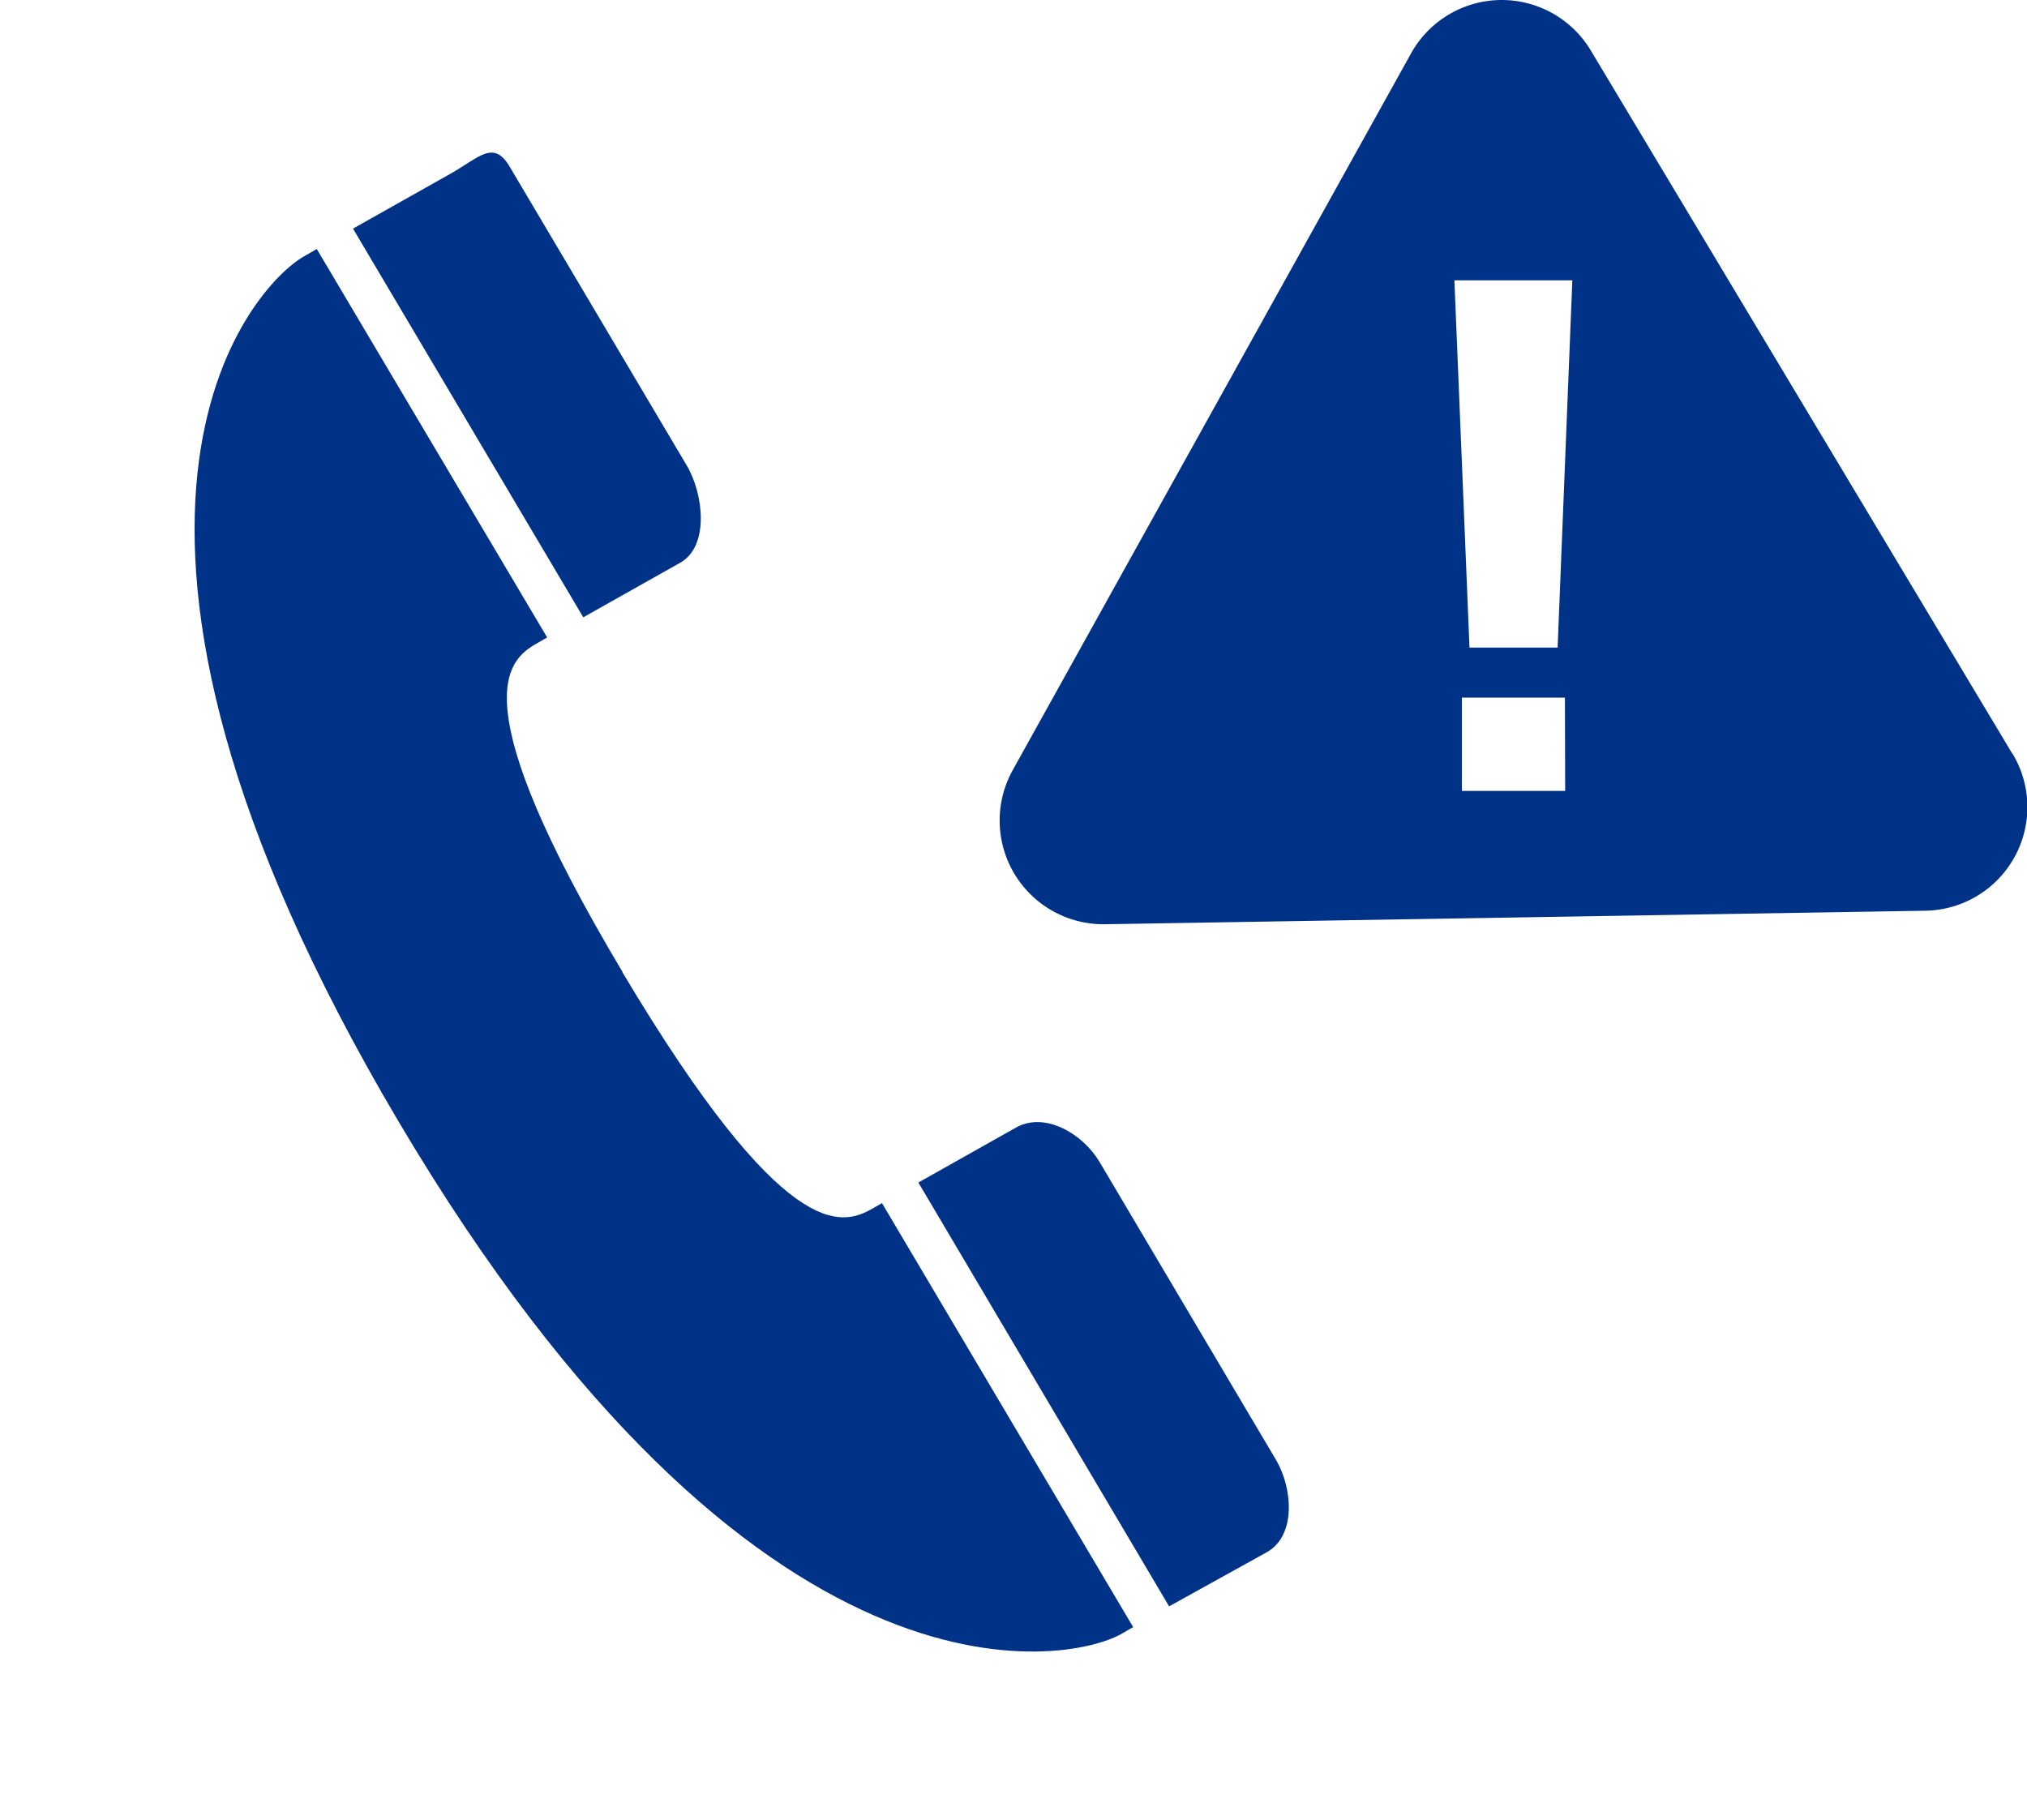
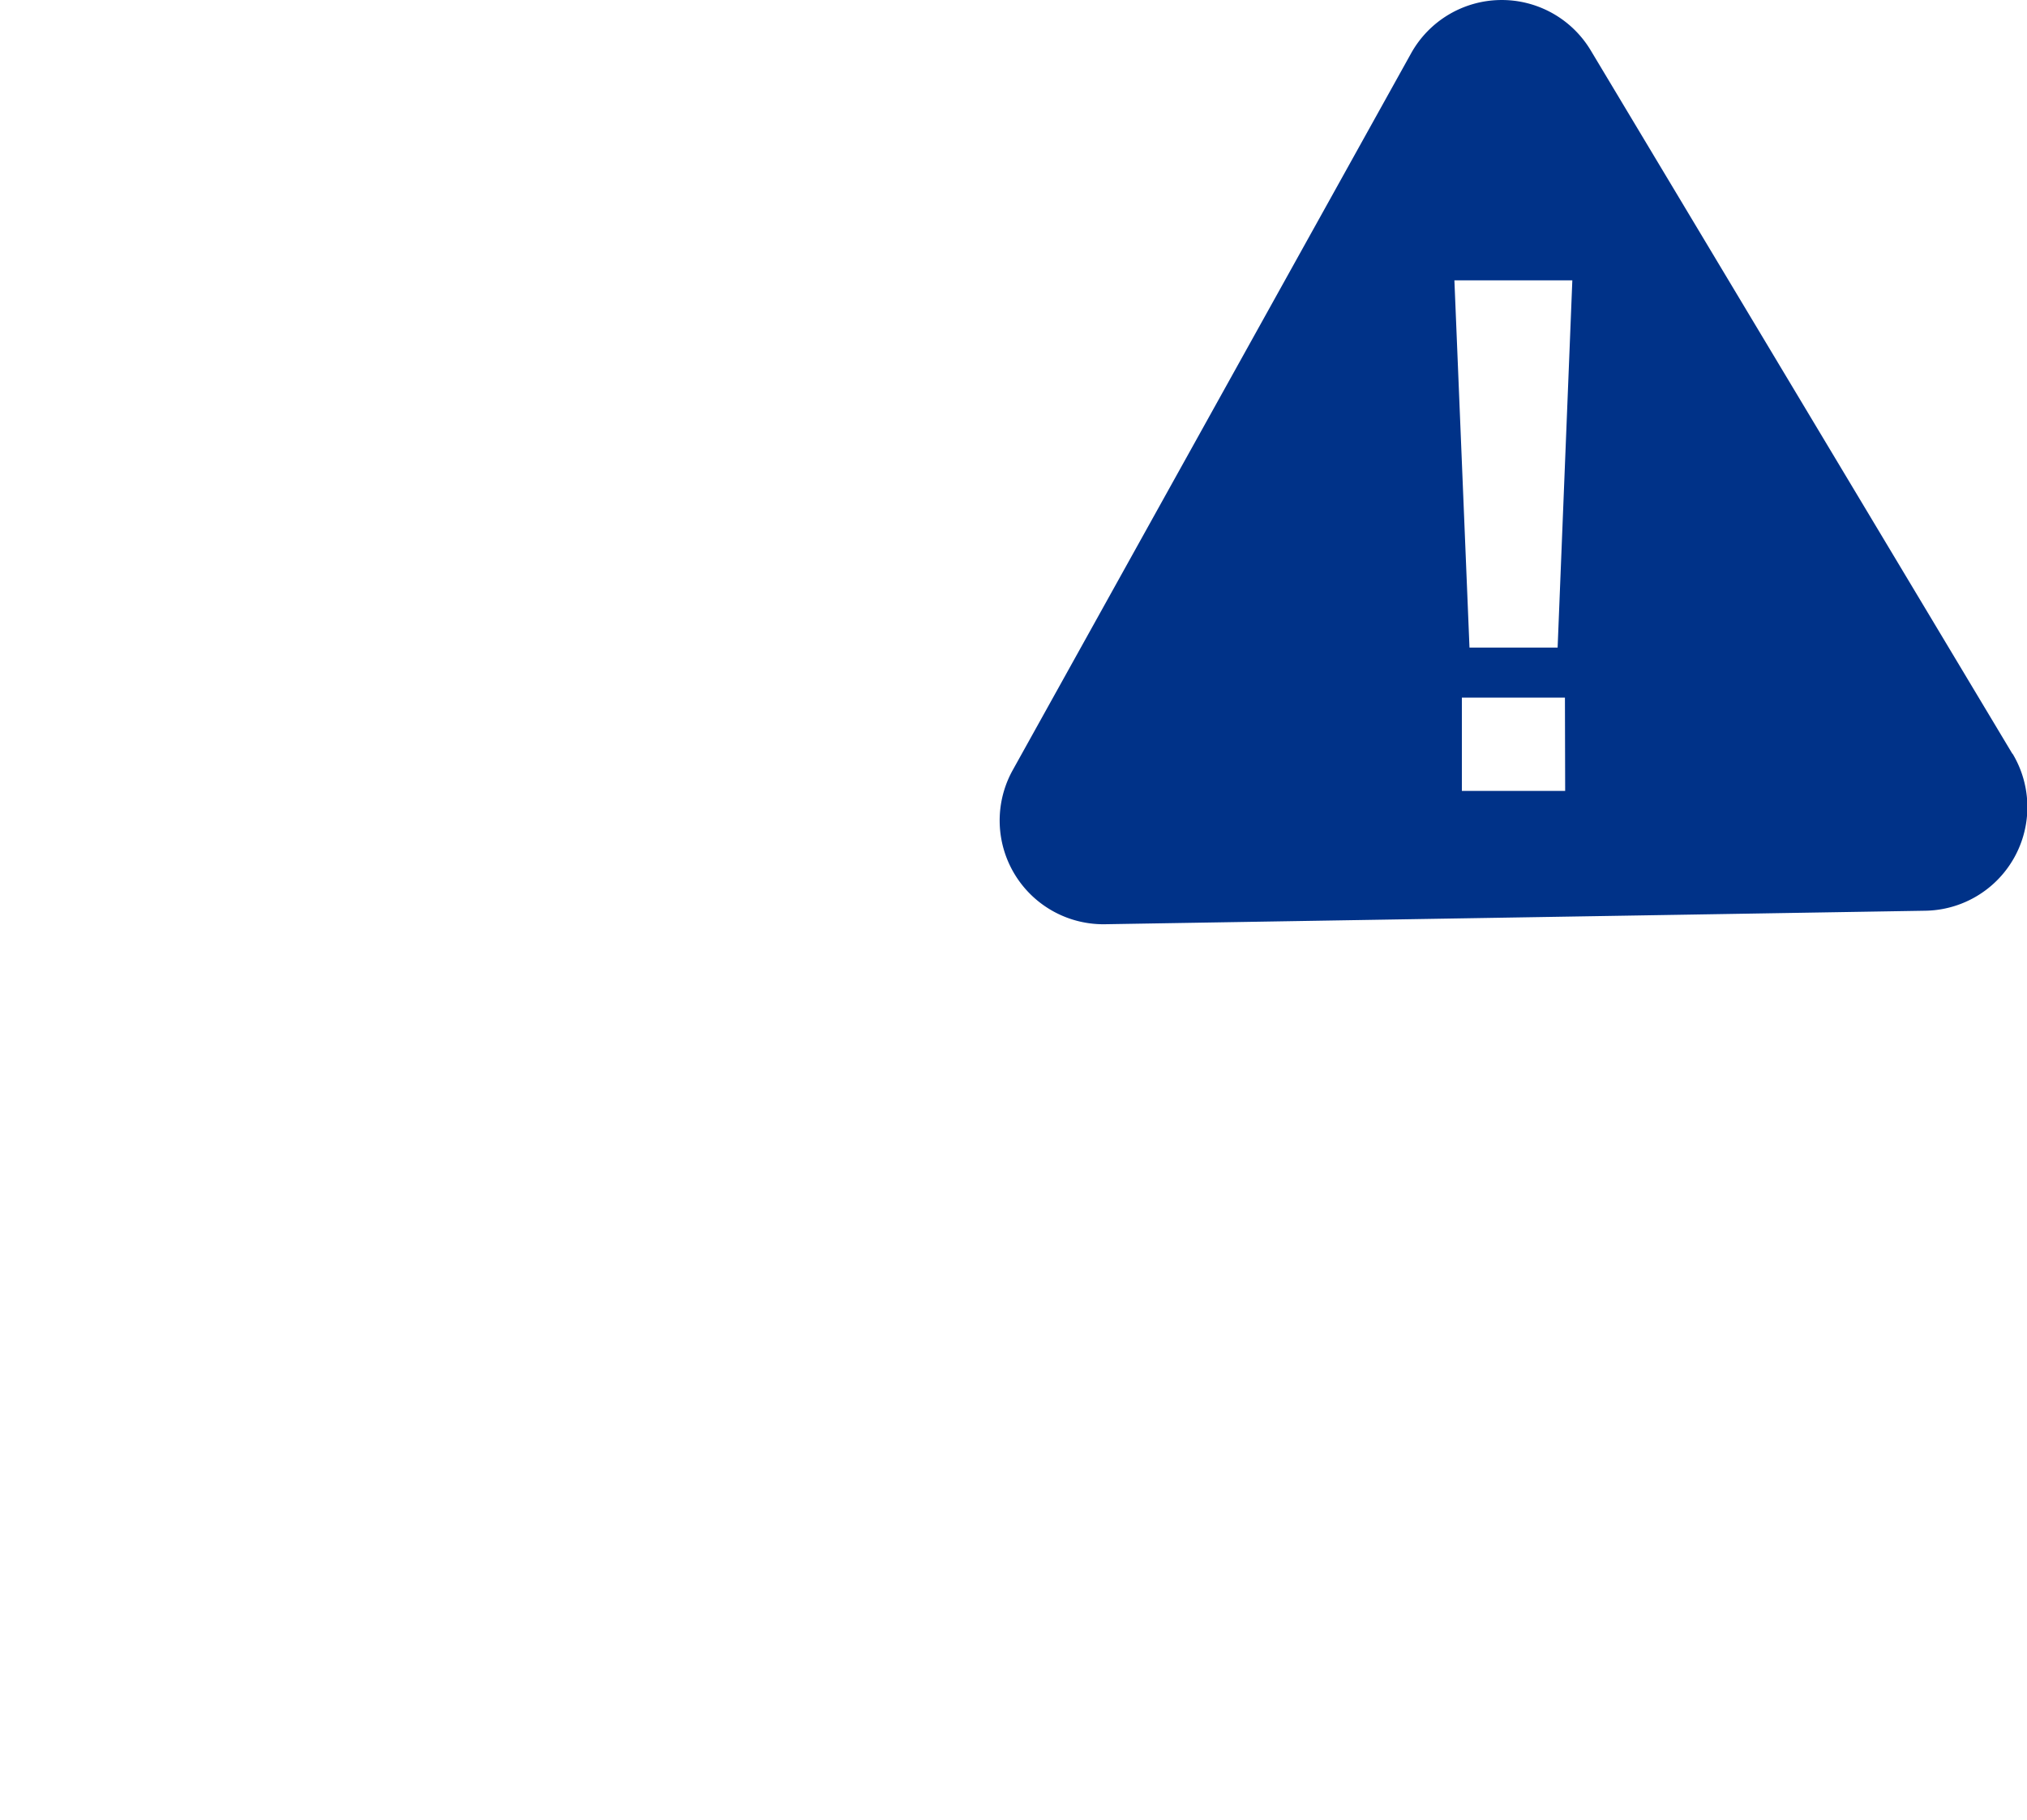
<svg xmlns="http://www.w3.org/2000/svg" width="26.865" height="24.127" viewBox="0 0 26.865 24.127">
  <g transform="translate(-809.747 -4196.748)">
-     <path d="M5.58,6.064l1.479.016c.443,0,.719-.635.715-1.07L7.722.414c0-.435-.287-.317-.73-.322L5.513.076Zm.1,8.709,1.479.016c.443,0,.732.513.737.949l.051,4.6c0,.432-.272.993-.716.988L5.749,21.3Zm-2-4.376c-.059-4.2.739-4.346,1.195-4.341l.157,0L4.962.07l-.189,0C3.961.059.015,1.333.118,10.629S4.2,21.287,5.01,21.3l.189,0-.073-6.532-.157,0C4.512,14.76,3.736,14.595,3.677,10.4Z" transform="translate(809.613 4202.469) rotate(-30)" fill="#003288" />
    <path d="M13.421,9.991,7.833.668A1.375,1.375,0,0,0,5.452.707l-5.279,9.5A1.375,1.375,0,0,0,1.4,12.251l10.868-.179a1.374,1.374,0,0,0,1.156-2.081m-5.93.493H6.125V9.247H7.491Zm-.1-1.9H6.226l-.2-4.868H7.589Z" transform="translate(822.997 4196.748)" fill="#003288" />
  </g>
</svg>